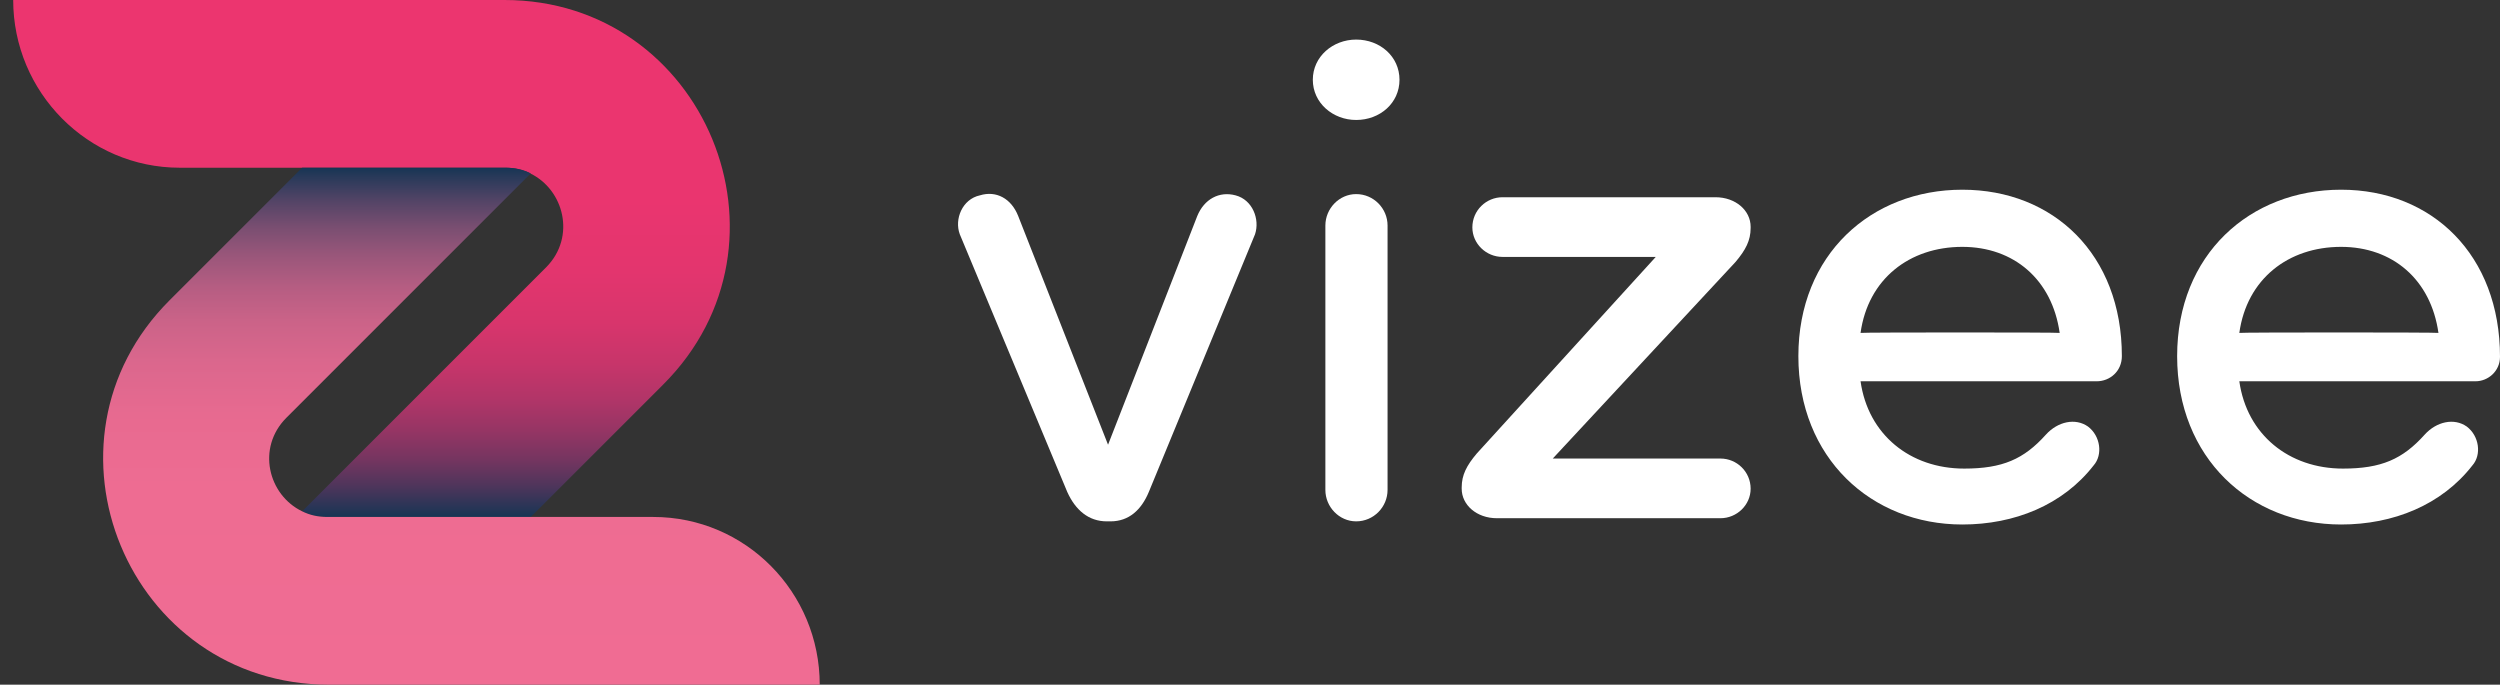
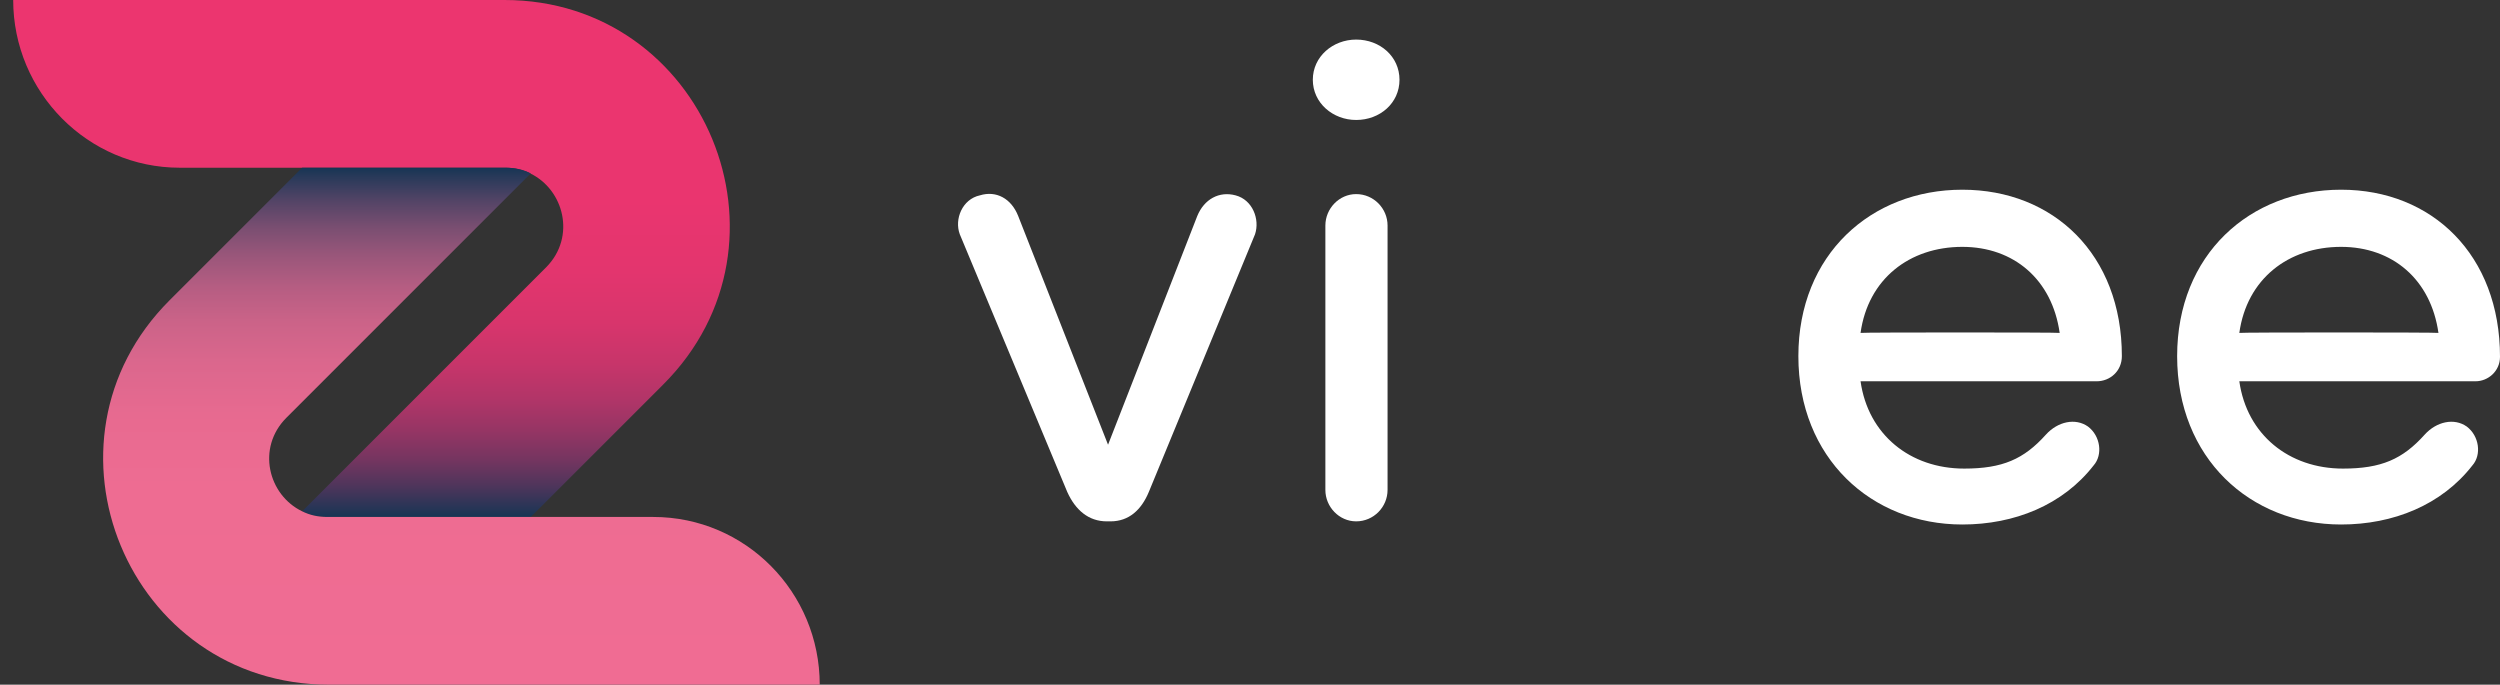
<svg xmlns="http://www.w3.org/2000/svg" version="1.1" id="Layer_1" x="0px" y="0px" viewBox="0 0 398 109" style="enable-background:new 0 0 398 109;" xml:space="preserve">
  <rect x="0" y="0" width="398" height="109" fill="#333333" stroke="none" />
  <style type="text/css">
	.st0{fill:none;}
	.st1{fill:url(#SVGID_1_);}
	.st2{fill:url(#SVGID_2_);}
	.st3{fill:#FFFFFF;}
</style>
  <g>
    <path class="st0" d="M84.5,27.6L45.6,66.5c-4.8,4.8-2.9,12.4,2.5,14.9l38.9-38.9C91.8,37.7,89.9,30.1,84.5,27.6z" />
    <linearGradient id="SVGID_1_" gradientUnits="userSpaceOnUse" x1="59.156" y1="-250.966" x2="59.156" y2="-168.666" gradientTransform="matrix(1 0 0 -1 0 -168.666)">
      <stop offset="0" style="stop-color:#163554" />
      <stop offset="1.570000e-02" style="stop-color:#263556" />
      <stop offset="6.070000e-02" style="stop-color:#4F355B" />
      <stop offset="0.111" style="stop-color:#753560" />
      <stop offset="0.166" style="stop-color:#953564" />
      <stop offset="0.227" style="stop-color:#B13568" />
      <stop offset="0.296" style="stop-color:#C7356A" />
      <stop offset="0.376" style="stop-color:#D8356C" />
      <stop offset="0.475" style="stop-color:#E3356E" />
      <stop offset="0.614" style="stop-color:#EA356F" />
      <stop offset="1" style="stop-color:#EC356F" />
    </linearGradient>
    <path class="st1" d="M80.3,0h-5.5H52.6h-6.3h-2.6H30.9h-2.3H2.1c0,14.7,11.9,26.7,26.5,26.7v0h15.1h4.3h4.5h27.9   c1.5,0,2.8,0.3,4,0.9c5.4,2.6,7.3,10.1,2.6,14.9L48.1,81.4c1.2,0.6,2.5,0.9,4,0.9h32.4l21.1-21.1C128.2,38.6,112.2,0,80.3,0z" />
    <linearGradient id="SVGID_2_" gradientUnits="userSpaceOnUse" x1="73.475" y1="-195.366" x2="73.475" y2="-277.666" gradientTransform="matrix(1 0 0 -1 0 -168.666)">
      <stop offset="1.497918e-08" style="stop-color:#163554" />
      <stop offset="1.930000e-02" style="stop-color:#2A3A5A" />
      <stop offset="6.410000e-02" style="stop-color:#534466" />
      <stop offset="0.115" style="stop-color:#794E71" />
      <stop offset="0.169" style="stop-color:#99567A" />
      <stop offset="0.23" style="stop-color:#B55D82" />
      <stop offset="0.298" style="stop-color:#CB6388" />
      <stop offset="0.378" style="stop-color:#DB678D" />
      <stop offset="0.477" style="stop-color:#E76A90" />
      <stop offset="0.615" style="stop-color:#EE6C92" />
      <stop offset="1" style="stop-color:#F06C93" />
    </linearGradient>
    <path class="st2" d="M104,82.3L104,82.3l-10.1,0h-8.8h-0.5H52.1c-1.5,0-2.8-0.3-4-0.9c-5.4-2.6-7.3-10.1-2.5-14.9l38.9-38.9   c-1.2-0.6-2.5-0.9-4-0.9H52.6h-4.5L27,47.8C4.4,70.4,20.4,109,52.4,109h5.5h27.2h1.2h7.6h7.8h2.3h26.5   C130.5,94.3,118.7,82.3,104,82.3z" />
  </g>
  <path class="st3" d="M182.9,78.3c-1.2,2.9-3.2,4.7-6.1,4.7h-0.6c-2.9,0-5-1.8-6.3-4.7l-17.1-41c-0.9-2.4,0.4-5.6,3.2-6.2  c2.6-0.8,5,0.5,6.1,3.3l14.3,36.4l14.2-36.4c1.1-2.7,3.5-4,6.1-3.3c2.7,0.7,3.9,3.8,3.1,6.2L182.9,78.3z" />
  <path class="st3" d="M215.9,6.3c3.8,0,6.9,2.7,6.9,6.4s-3.1,6.4-6.9,6.4c-3.7,0-6.9-2.7-6.9-6.4C209,9,212.2,6.3,215.9,6.3z   M220.9,35.9c0-2.7-2.2-5-5-5c-2.7,0-4.9,2.3-4.9,5V78c0,2.7,2.2,5,4.9,5c2.8,0,5-2.3,5-5V35.9z" />
-   <path class="st3" d="M263.6,40.9h-24.4c-2.6,0-4.8-2.1-4.8-4.7c0-2.7,2.2-4.8,4.8-4.8h33.9c3.2,0,5.6,2.1,5.6,4.7v0.2  c0,2-0.8,3.5-2.4,5.4L247.2,73h26.7c2.6,0,4.8,2.1,4.8,4.8c0,2.6-2.2,4.7-4.8,4.7h-35.6c-3.2,0-5.6-2.1-5.6-4.7v-0.2  c0-2,0.8-3.5,2.4-5.4L263.6,40.9z" />
  <path class="st3" d="M333.8,60.7h-37.6c1.2,8.5,7.9,13.9,16.5,13.9c6.1,0,9.5-1.5,13-5.4c1.9-2.1,4.7-2.7,6.7-1.3  c2,1.5,2.4,4.5,0.9,6.2c-4.9,6.3-12.6,9.4-20.9,9.4c-14.5,0-26.1-10.6-26.1-26.8s11.6-26.5,26.1-26.5s25.4,10.3,25.4,26.5  C337.8,59.1,335.9,60.7,333.8,60.7z M327.9,53c-1.2-8.5-7.3-13.7-15.5-13.7c-8.4,0-15,5.1-16.2,13.7C296.2,52.9,327.9,52.9,327.9,53  z" />
  <path class="st3" d="M394.1,60.7h-37.6c1.2,8.5,7.9,13.9,16.5,13.9c6.1,0,9.5-1.5,13-5.4c1.9-2.1,4.7-2.7,6.7-1.3  c2,1.5,2.4,4.5,0.9,6.2c-4.9,6.3-12.6,9.4-20.9,9.4c-14.5,0-26.1-10.6-26.1-26.8s11.6-26.5,26.1-26.5S398,40.6,398,56.8  C398,59.1,396.1,60.7,394.1,60.7z M388.2,53c-1.2-8.5-7.3-13.7-15.5-13.7c-8.4,0-15,5.1-16.2,13.7C356.5,52.9,388.2,52.9,388.2,53z" />
</svg>